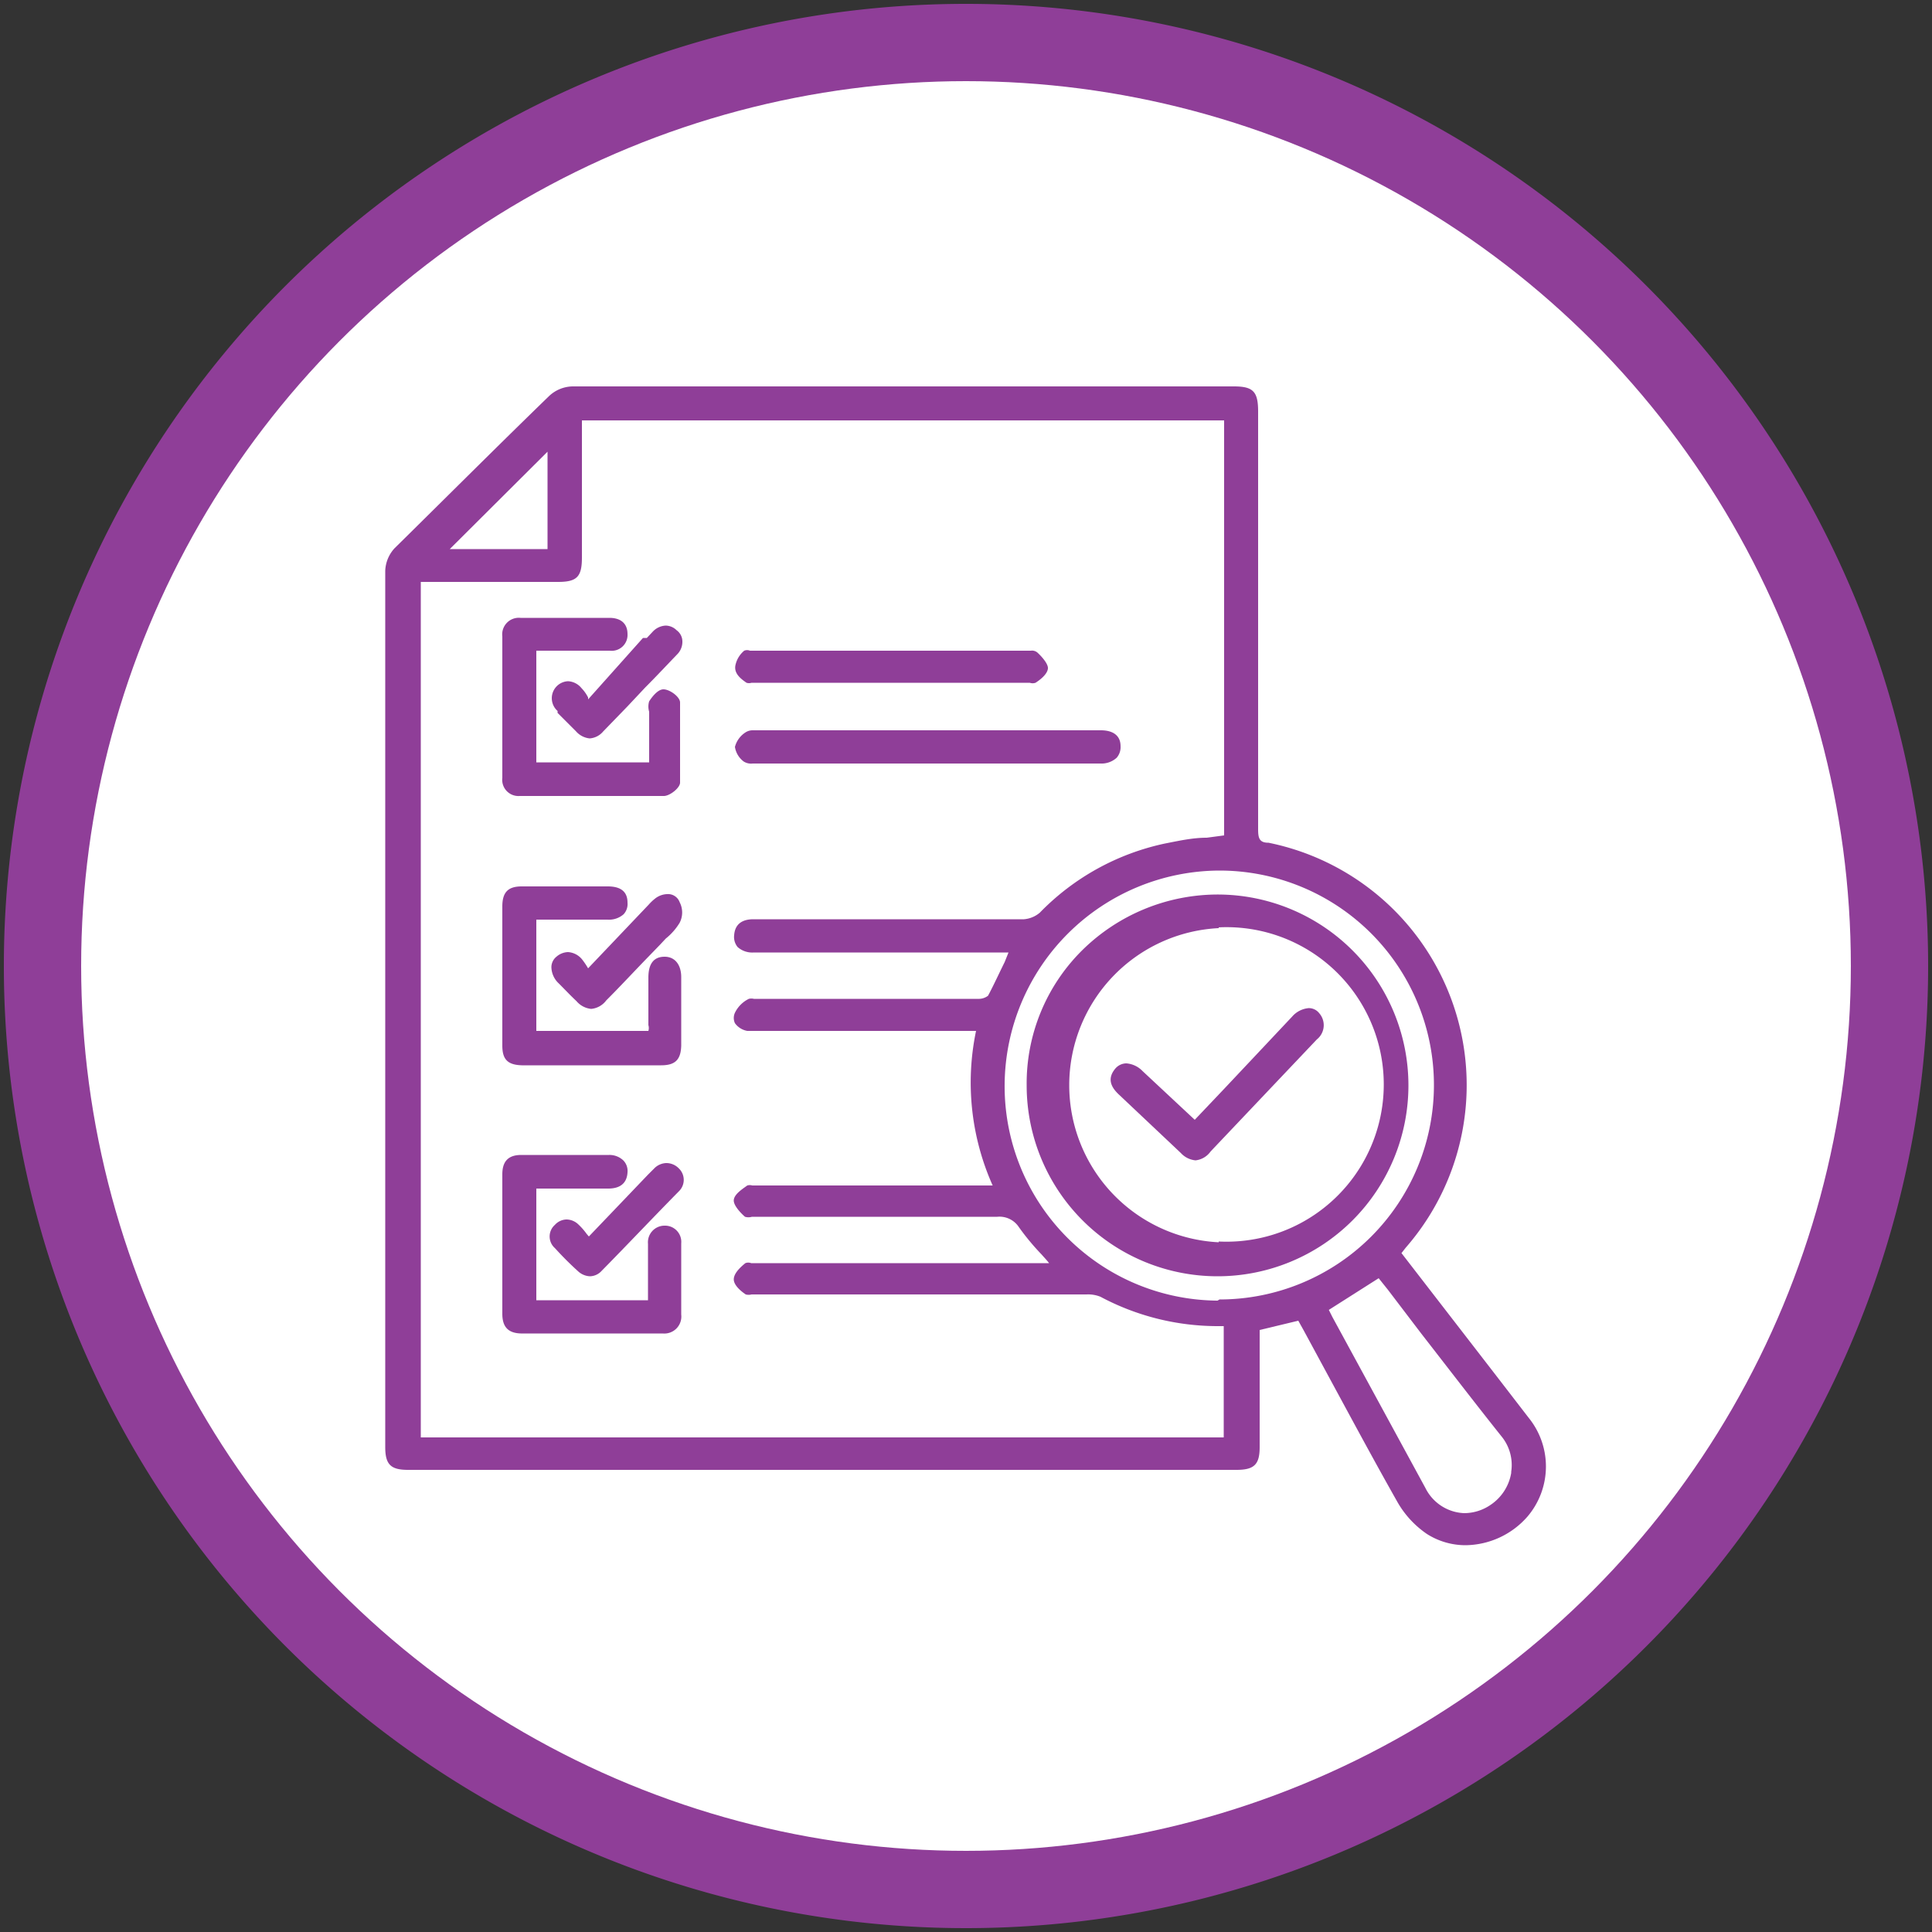
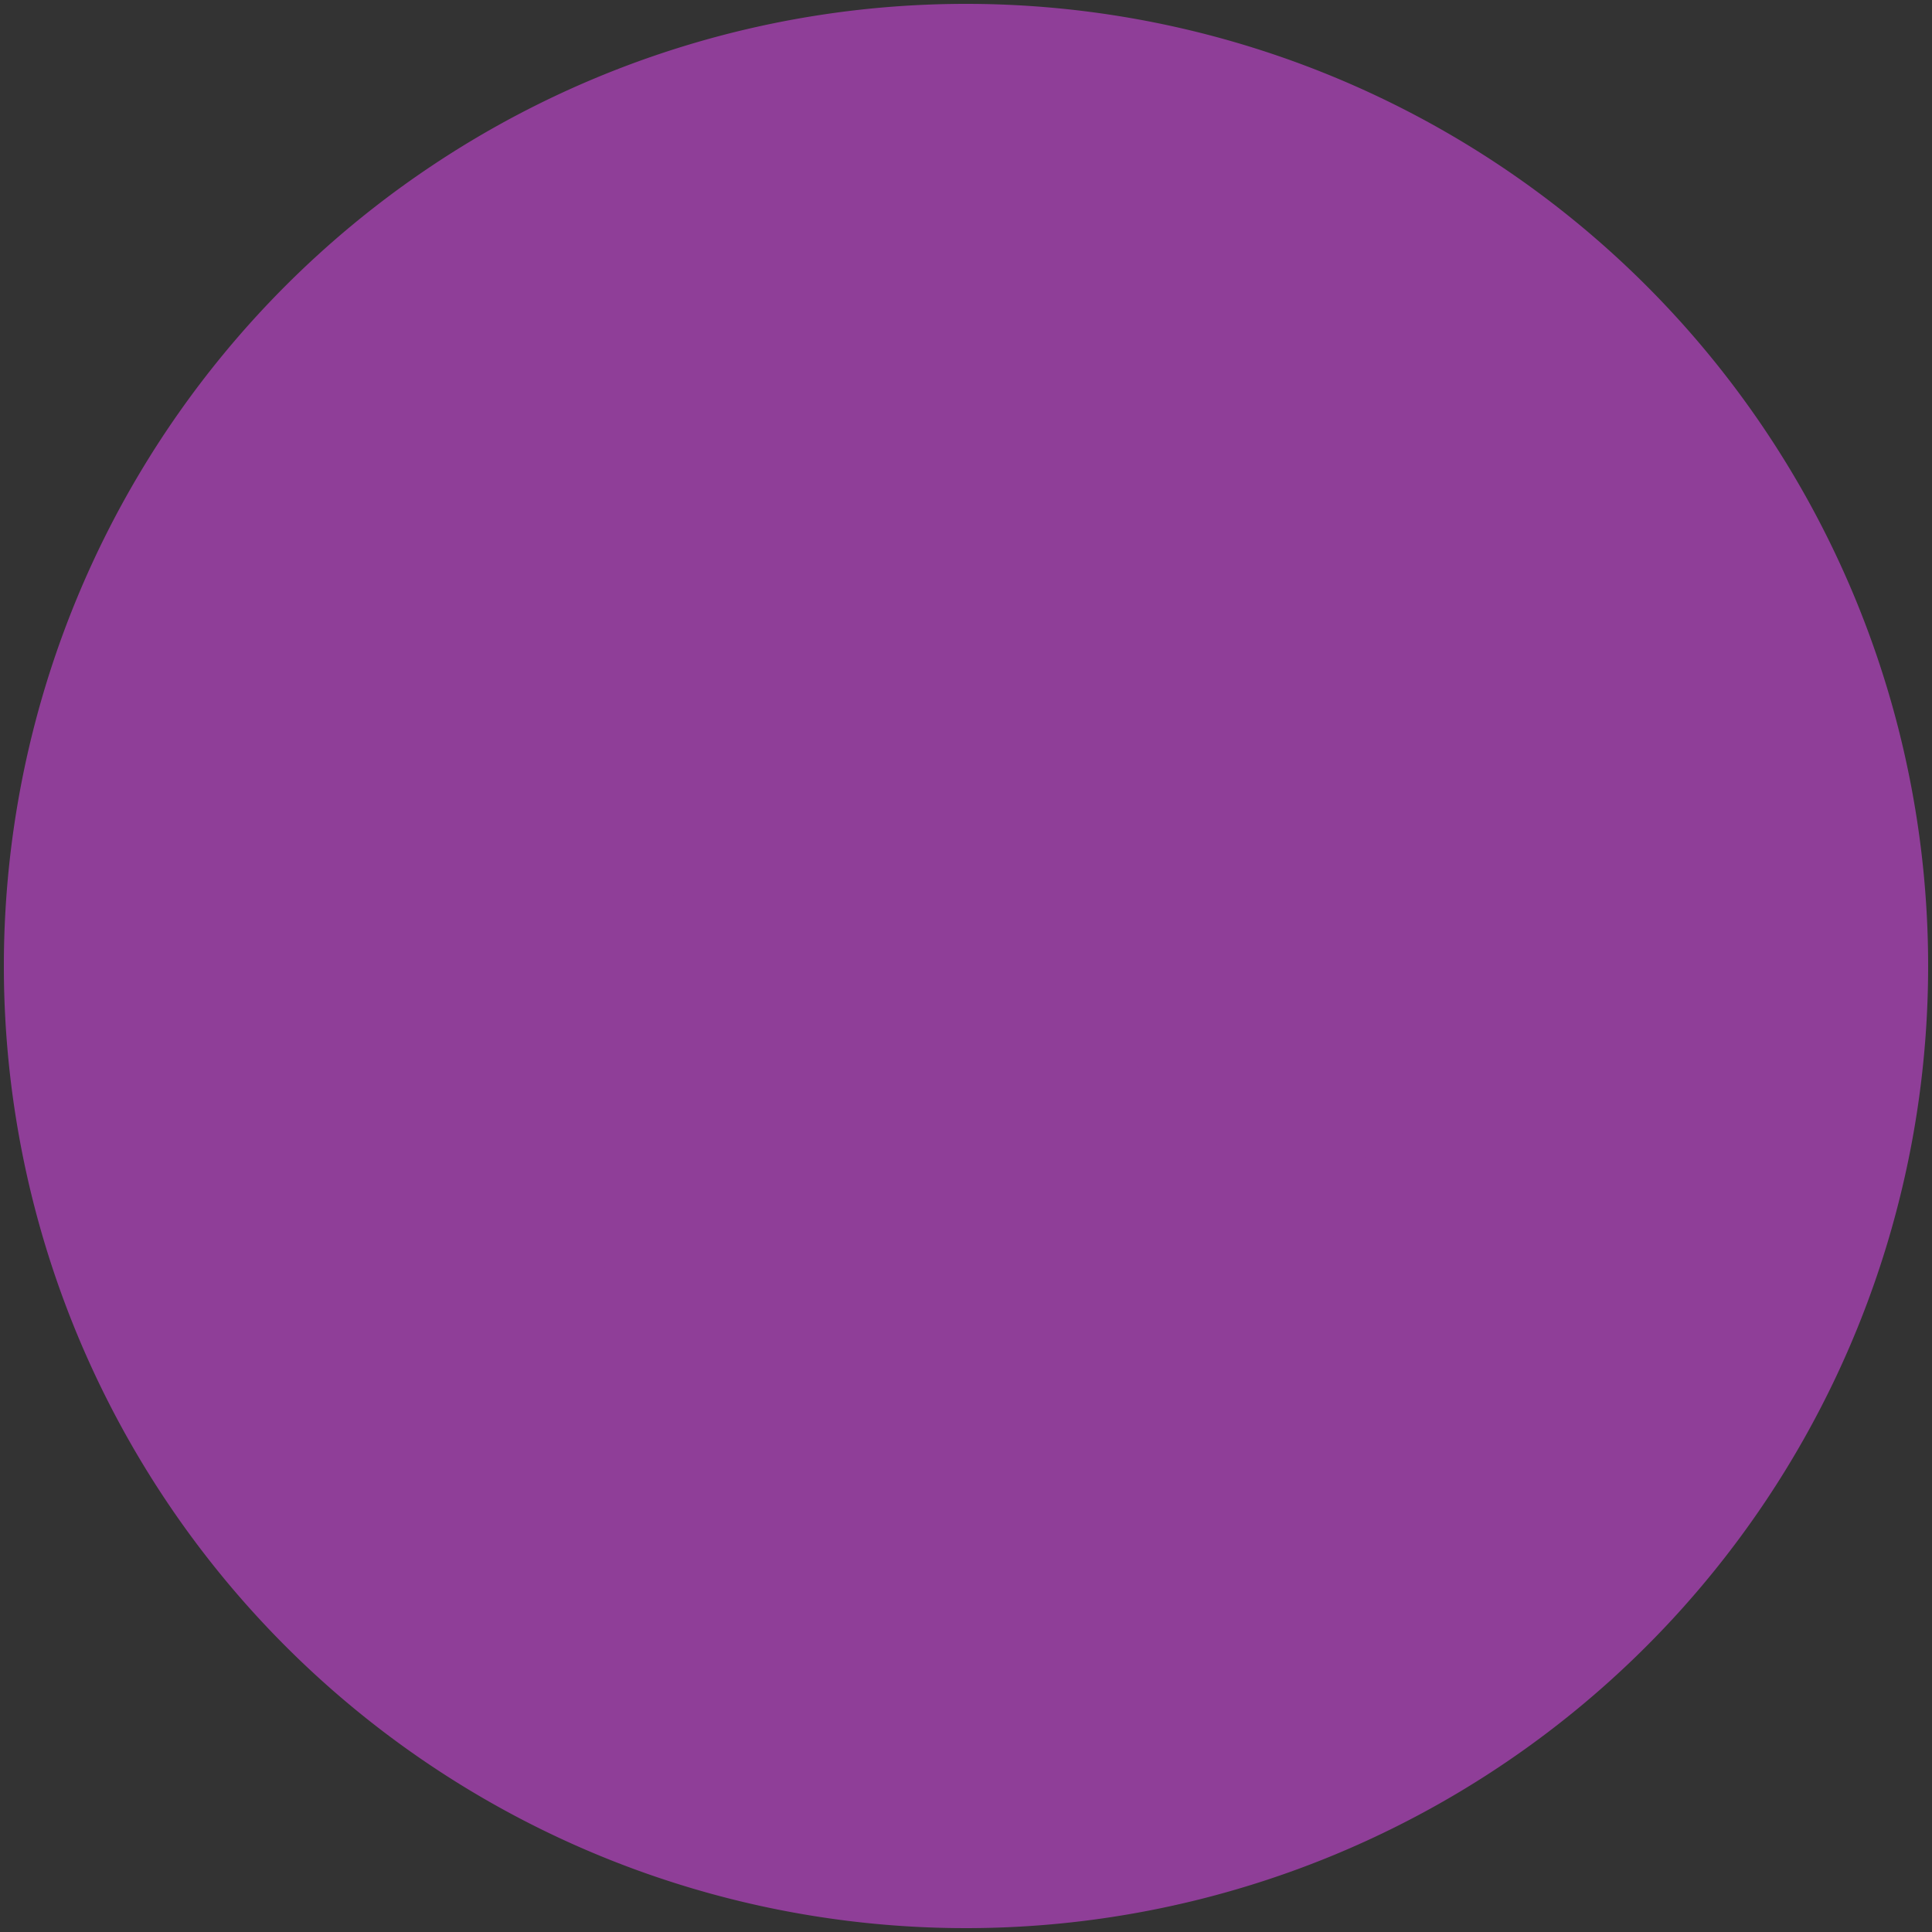
<svg xmlns="http://www.w3.org/2000/svg" id="Layer_1" data-name="Layer 1" viewBox="0 0 50 50">
  <rect x="0" y="0" width="50" height="50" fill="#333333" stroke="none" />
  <defs>
    <style>.cls-1{fill:#8f3e98;}.cls-2{fill:#fff;}</style>
  </defs>
  <path class="cls-1" d="M25,.1A24.9,24.9,0,1,0,49.9,25,24.9,24.9,0,0,0,25,.1Z" />
-   <circle class="cls-2" cx="25" cy="25" r="22.9" />
-   <path class="cls-1" d="M39.56,36.69l-.84-1.09-2.45-3.17.11-.14a6.4,6.4,0,0,0-3.55-10.48c-.24,0-.27-.12-.27-.35,0-3.18,0-6.36,0-9.54V10.65c0-.52-.13-.65-.63-.65H14.82a.91.91,0,0,0-.61.25c-1.3,1.26-2.63,2.59-4,3.94a.91.91,0,0,0-.24.58q0,11.34,0,22.68c0,.45.14.59.59.59H32c.46,0,.6-.14.6-.59s0-1,0-1.43v-1.6l1-.24.15.27.66,1.22c.58,1.07,1.16,2.15,1.76,3.21a2.5,2.5,0,0,0,.76.82,1.86,1.86,0,0,0,1,.29,2.16,2.16,0,0,0,1.6-.74A2,2,0,0,0,39.56,36.69Zm-25.39-25v2.52H11.64Zm17.5,25.51H10.89V15.06h3.55c.49,0,.62-.13.62-.63V10.88H31.68V21.62l-.45.06c-.37,0-.72.08-1.08.15a6.36,6.36,0,0,0-3.24,1.79.72.72,0,0,1-.41.17h-7c-.31,0-.48.14-.5.41a.41.41,0,0,0,.09.31.57.57,0,0,0,.42.14h6.59L26,24.9c-.15.3-.28.59-.43.87a.4.4,0,0,1-.26.08h-5.8a.28.28,0,0,0-.13,0,.78.78,0,0,0-.36.36.32.32,0,0,0,0,.27.5.5,0,0,0,.32.2h5.92a6.53,6.53,0,0,0,.43,4H19.47a.23.23,0,0,0-.13,0c-.14.1-.34.23-.35.38s.22.37.29.43a.31.31,0,0,0,.18,0h6.35a.6.6,0,0,1,.56.27,6.34,6.34,0,0,0,.59.71c.06.07.13.14.19.22H19.44a.21.21,0,0,0-.15,0q-.3.24-.3.42c0,.14.16.29.31.39a.29.29,0,0,0,.15,0h8.67a.85.85,0,0,1,.36.06,6.44,6.44,0,0,0,3.05.76h.14Zm-.16-3.54A5.55,5.55,0,0,1,26,28.05a5.58,5.58,0,0,1,5.56-5.52v-.06h0l0,.06a5.55,5.55,0,1,1,0,11.1Zm7.6,4.46a1.24,1.24,0,0,1-.54.83,1.21,1.21,0,0,1-.68.21,1.17,1.17,0,0,1-1-.65l-2.41-4.43s-.09-.18-.09-.18l1.29-.82.24.3.86,1.13c.7.9,1.39,1.8,2.1,2.69A1.17,1.17,0,0,1,39.11,38.09Z" />
  <path class="cls-1" d="M17.2,31.72a.43.43,0,0,0-.43.47v1.46H13.88V30.76h1.86c.4,0,.49-.23.5-.42a.39.39,0,0,0-.11-.31.52.52,0,0,0-.37-.14H13.49c-.33,0-.49.16-.49.5V34c0,.34.15.5.48.51h3.67a.44.44,0,0,0,.48-.49V32.18A.42.42,0,0,0,17.2,31.72Z" />
-   <path class="cls-1" d="M13.51,27.57h3.6c.37,0,.51-.15.52-.51q0-.89,0-1.77c0-.32-.16-.53-.43-.53h0q-.42,0-.42.54v.46c0,.26,0,.51,0,.77a.26.26,0,0,1,0,.15s-.06,0-.14,0H13.88V23.8h1.84a.57.57,0,0,0,.42-.14.39.39,0,0,0,.1-.3q0-.42-.51-.42H13.5c-.36,0-.5.16-.5.52v3.6C13,27.42,13.14,27.56,13.51,27.57Z" />
+   <path class="cls-1" d="M13.51,27.57h3.6c.37,0,.51-.15.52-.51q0-.89,0-1.77c0-.32-.16-.53-.43-.53h0q-.42,0-.42.54v.46c0,.26,0,.51,0,.77a.26.26,0,0,1,0,.15H13.88V23.8h1.84a.57.57,0,0,0,.42-.14.39.39,0,0,0,.1-.3q0-.42-.51-.42H13.5c-.36,0-.5.16-.5.52v3.6C13,27.42,13.14,27.56,13.51,27.57Z" />
  <path class="cls-1" d="M13.45,20.6h3.73c.15,0,.41-.2.42-.34,0-.69,0-1.39,0-2.08,0-.14-.25-.33-.42-.34s-.34.25-.38.31a.47.47,0,0,0,0,.27v1.31H13.88V16.84h1.9a.41.41,0,0,0,.46-.43c0-.27-.17-.42-.47-.42h-2.3a.43.43,0,0,0-.47.48v3.66A.42.42,0,0,0,13.45,20.6Z" />
  <path class="cls-1" d="M19.25,19.71a.36.36,0,0,0,.23.05h9a.58.58,0,0,0,.42-.15.42.42,0,0,0,.1-.3c0-.27-.19-.41-.51-.41h-9a.34.34,0,0,0-.19.05.64.64,0,0,0-.28.38A.58.58,0,0,0,19.25,19.71Z" />
  <path class="cls-1" d="M19.32,17.67a.22.22,0,0,0,.13,0h7.2a.23.23,0,0,0,.15,0c.2-.13.31-.26.32-.37s-.14-.29-.27-.41a.21.21,0,0,0-.17-.05H19.41a.2.2,0,0,0-.15,0l0,0a.67.67,0,0,0-.23.39C19,17.43,19.16,17.56,19.32,17.67Z" />
  <path class="cls-1" d="M15.22,18.1l0-.05a1,1,0,0,0-.17-.24.48.48,0,0,0-.35-.18.44.44,0,0,0-.27.77l0,.05.48.48a.54.54,0,0,0,.35.18.5.5,0,0,0,.35-.18l.63-.65.46-.49c.28-.28.55-.57.82-.85a.46.46,0,0,0,.14-.34.36.36,0,0,0-.15-.29.41.41,0,0,0-.28-.12.49.49,0,0,0-.33.15l-.16.17,0,0h-.1Z" />
  <path class="cls-1" d="M17.26,23.14a.53.53,0,0,0-.3.11,1.25,1.25,0,0,0-.17.16l-1.57,1.65,0,0a1.91,1.91,0,0,0-.14-.21.51.51,0,0,0-.38-.21.48.48,0,0,0-.3.12.35.35,0,0,0-.13.27.59.59,0,0,0,.19.42c.15.15.3.31.46.46a.57.57,0,0,0,.38.2.55.55,0,0,0,.39-.22c.37-.37.73-.76,1.1-1.14l.3-.31.14-.15a1.56,1.56,0,0,0,.36-.41.58.58,0,0,0,0-.53A.32.32,0,0,0,17.26,23.14Z" />
  <path class="cls-1" d="M17.24,30.1a.46.46,0,0,0-.29.12l-.18.18L15.24,32l-.06-.07a1.64,1.64,0,0,0-.21-.24.45.45,0,0,0-.31-.13.42.42,0,0,0-.3.14.4.4,0,0,0,0,.6q.29.32.6.6a.48.48,0,0,0,.31.13.42.42,0,0,0,.3-.14c.67-.68,1.32-1.37,2-2.06a.41.41,0,0,0,0-.59A.45.45,0,0,0,17.24,30.1Z" />
  <path class="cls-1" d="M31.54,23.15A5,5,0,0,0,28,24.6a4.85,4.85,0,0,0-1.43,3.49,4.94,4.94,0,1,0,4.94-4.94Zm0,9a4.07,4.07,0,0,1,0-8.13l0-.06h0V24a4.07,4.07,0,1,1,0,8.13Z" />
  <path class="cls-1" d="M33.87,26.09a.64.64,0,0,0-.43.22l-1.76,1.87-.76.8-1.35-1.26a.65.65,0,0,0-.42-.2.38.38,0,0,0-.29.14c-.24.29-.06.52.1.67l1.6,1.51a.59.59,0,0,0,.38.19.55.55,0,0,0,.39-.23l2.75-2.9a.47.47,0,0,0,.06-.68A.34.34,0,0,0,33.87,26.09Z" />
</svg>